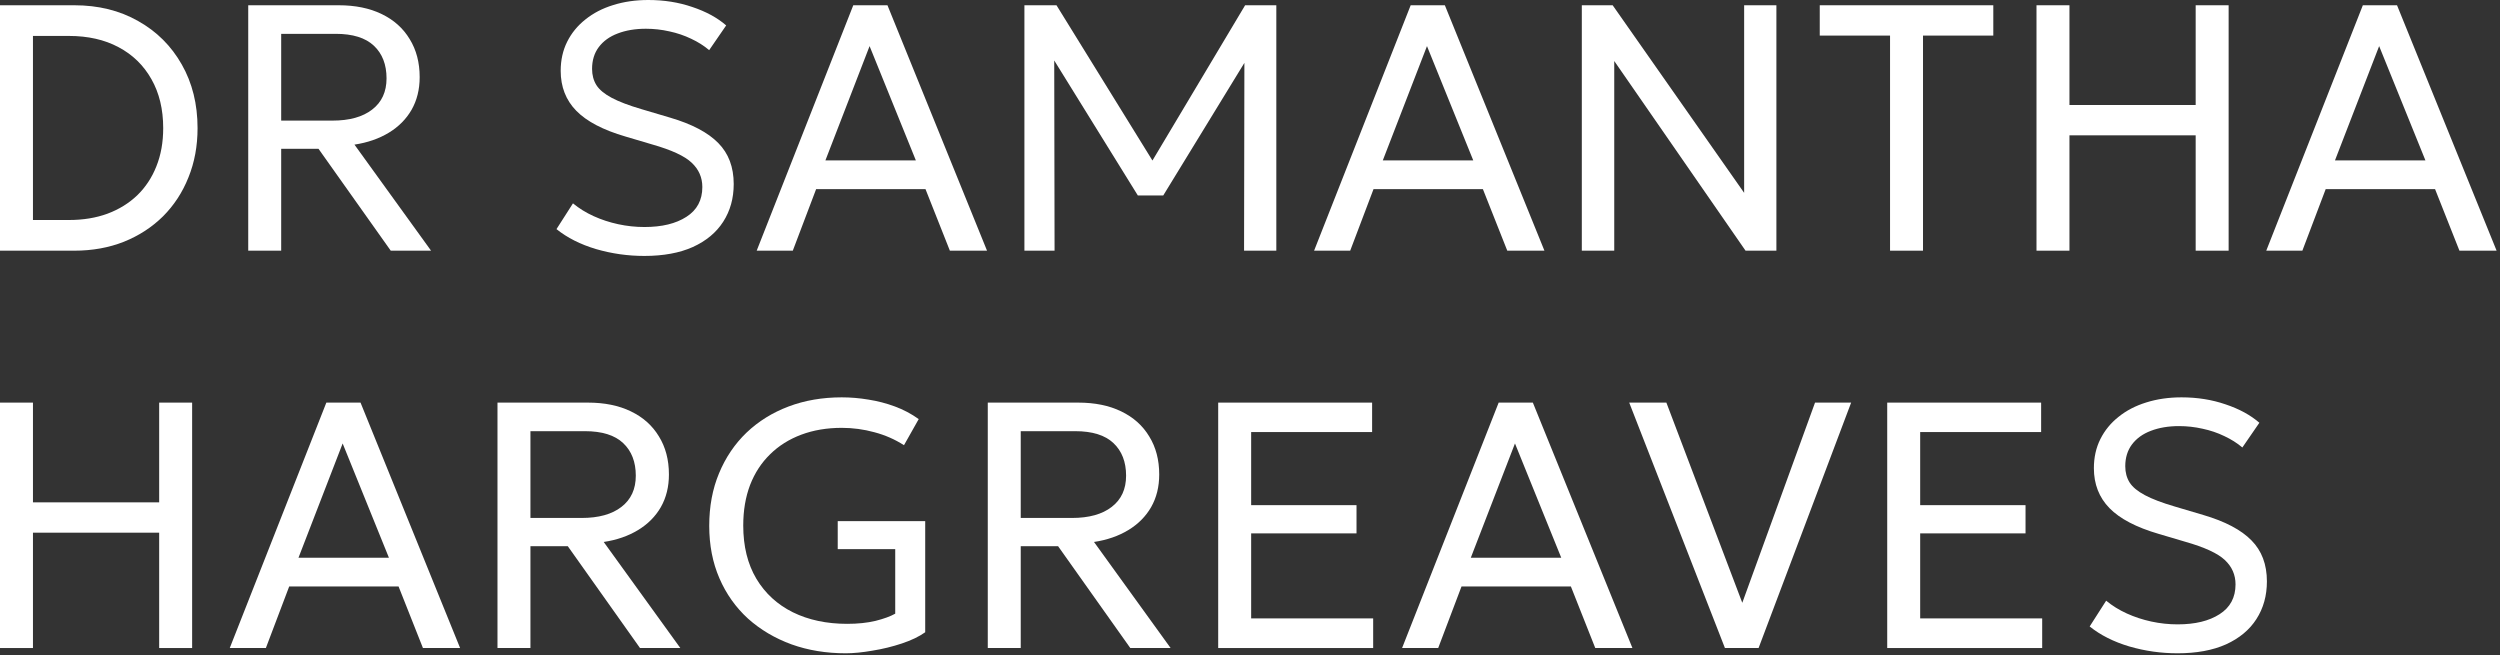
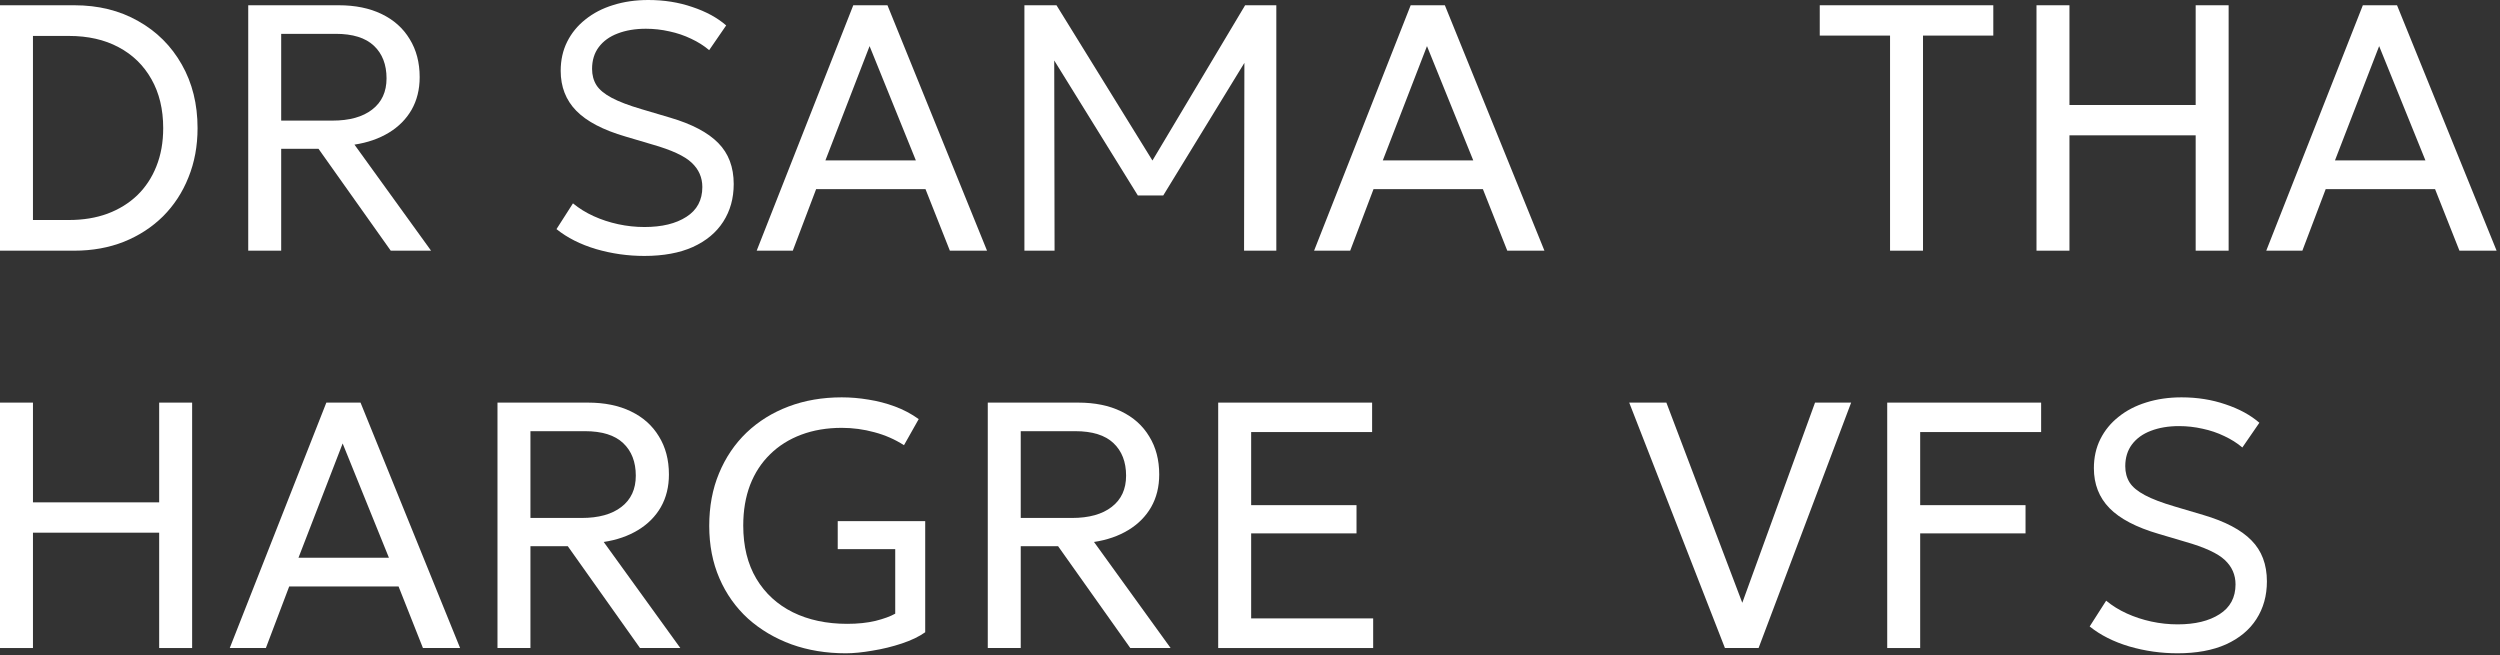
<svg xmlns="http://www.w3.org/2000/svg" width="603" height="158" viewBox="0 0 603 158" fill="none">
  <rect x="0" y="0" width="603" height="158" fill="#333333" stroke="none" />
  <path d="M525.214 157.573C521.239 157.573 517.363 157.023 513.586 155.924C509.809 154.796 506.624 153.189 504.03 151.103L508.005 144.888C509.471 146.1 511.134 147.129 512.994 147.974C514.855 148.82 516.828 149.468 518.914 149.919C521 150.37 523.114 150.596 525.256 150.596C529.456 150.596 532.825 149.779 535.362 148.144C537.927 146.509 539.209 144.113 539.209 140.956C539.209 138.644 538.35 136.685 536.63 135.078C534.939 133.472 531.768 132.006 527.117 130.681L520.69 128.778C515.278 127.2 511.317 125.128 508.808 122.563C506.3 119.998 505.045 116.784 505.045 112.922C505.045 110.329 505.567 107.989 506.61 105.903C507.653 103.818 509.118 102.028 511.007 100.534C512.896 99.011 515.123 97.856 517.688 97.066C520.281 96.249 523.114 95.84 526.186 95.84C529.992 95.84 533.529 96.404 536.799 97.531C540.097 98.631 542.818 100.111 544.96 101.971L540.858 107.933C539.59 106.862 538.138 105.946 536.503 105.185C534.868 104.395 533.121 103.803 531.26 103.409C529.4 102.986 527.511 102.775 525.594 102.775C523.029 102.775 520.76 103.155 518.787 103.916C516.842 104.649 515.32 105.748 514.22 107.214C513.149 108.652 512.614 110.399 512.614 112.457C512.614 113.951 512.966 115.262 513.671 116.39C514.376 117.489 515.602 118.504 517.349 119.434C519.097 120.364 521.507 121.28 524.58 122.182L531.429 124.212C536.701 125.762 540.577 127.806 543.057 130.343C545.538 132.851 546.778 136.149 546.778 140.237C546.778 143.676 545.932 146.706 544.241 149.328C542.578 151.921 540.14 153.95 536.926 155.416C533.713 156.854 529.809 157.573 525.214 157.573Z" fill="white" />
-   <path d="M455.197 156.304V97.109H492.321V104.212H463.146V121.844H488.558V128.651H463.146V149.158H492.575V156.304H455.197Z" fill="white" />
+   <path d="M455.197 156.304V97.109H492.321V104.212H463.146V121.844H488.558V128.651H463.146V149.158V156.304H455.197Z" fill="white" />
  <path d="M416.053 156.304L392.966 97.109H401.93L420.239 145.395L437.786 97.109H446.496L424.171 156.304H416.053Z" fill="white" />
-   <path d="M338.182 156.304L361.479 97.109H369.724L393.741 156.304H384.777L378.9 141.463H352.515L346.892 156.304H338.182ZM354.756 134.529H376.574L365.411 106.961L354.756 134.529Z" fill="white" />
  <path d="M293.83 156.304V97.109H330.954V104.212H301.779V121.844H327.191V128.651H301.779V149.158H331.208V156.304H293.83Z" fill="white" />
  <path d="M238.252 156.304V97.109H260.069C264.072 97.109 267.525 97.813 270.429 99.223C273.36 100.632 275.615 102.648 277.194 105.269C278.801 107.863 279.604 110.921 279.604 114.444C279.604 117.404 278.956 120.026 277.659 122.309C276.362 124.564 274.53 126.41 272.162 127.848C269.794 129.286 267.032 130.244 263.875 130.723L282.352 156.304H272.627L255.207 131.738H246.201V156.304H238.252ZM246.201 124.931H258.547C262.663 124.931 265.862 124.043 268.145 122.267C270.457 120.491 271.613 117.982 271.613 114.74C271.613 111.414 270.598 108.793 268.568 106.876C266.539 104.959 263.466 104.001 259.351 104.001H246.201V124.931Z" fill="white" />
  <path d="M204.005 157.573C199.269 157.573 194.9 156.854 190.897 155.416C186.895 153.95 183.399 151.879 180.411 149.201C177.451 146.495 175.154 143.253 173.519 139.476C171.884 135.698 171.067 131.484 171.067 126.833C171.067 122.154 171.856 117.926 173.435 114.149C175.013 110.343 177.226 107.073 180.073 104.339C182.948 101.605 186.331 99.505 190.221 98.039C194.111 96.573 198.381 95.84 203.032 95.84C205.175 95.84 207.331 96.023 209.502 96.39C211.672 96.728 213.786 97.278 215.844 98.039C217.902 98.8 219.819 99.815 221.594 101.083L218.043 107.383C215.844 105.974 213.462 104.931 210.897 104.254C208.332 103.55 205.71 103.197 203.032 103.197C199.452 103.197 196.197 103.747 193.265 104.846C190.334 105.946 187.825 107.524 185.739 109.582C183.653 111.612 182.046 114.078 180.919 116.981C179.819 119.885 179.27 123.141 179.27 126.749C179.27 131.766 180.327 136.051 182.441 139.603C184.555 143.126 187.487 145.818 191.236 147.679C195.013 149.539 199.382 150.469 204.343 150.469C206.908 150.469 209.192 150.23 211.193 149.75C213.194 149.243 214.773 148.665 215.929 148.017V132.457H202.06V125.692H223.159V152.499C221.693 153.542 219.818 154.444 217.535 155.205C215.252 155.966 212.884 156.544 210.432 156.938C208.008 157.361 205.865 157.573 204.005 157.573Z" fill="white" />
  <path d="M119.993 156.304V97.109H141.811C145.813 97.109 149.267 97.813 152.17 99.223C155.101 100.632 157.357 102.648 158.935 105.269C160.542 107.863 161.345 110.921 161.345 114.444C161.345 117.404 160.697 120.026 159.4 122.309C158.104 124.564 156.271 126.41 153.903 127.848C151.536 129.286 148.773 130.244 145.616 130.723L164.094 156.304H154.369L136.948 131.738H127.942V156.304H119.993ZM127.942 124.931H140.289C144.404 124.931 147.603 124.043 149.887 122.267C152.198 120.491 153.354 117.982 153.354 114.74C153.354 111.414 152.339 108.793 150.309 106.876C148.28 104.959 145.207 104.001 141.092 104.001H127.942V124.931Z" fill="white" />
  <path d="M55.418 156.304L78.715 97.109H86.96L110.977 156.304H102.013L96.136 141.463H69.751L64.128 156.304H55.418ZM71.993 134.529H93.81L82.648 106.961L71.993 134.529Z" fill="white" />
  <path d="M0 156.304V97.109H7.949V121.167H38.392V97.109H46.342V156.304H38.392V128.482H7.949V156.304H0Z" fill="white" />
  <path d="M546.621 60.464L569.918 1.269H578.164L602.18 60.464H593.216L587.339 45.623H560.955L555.331 60.464H546.621ZM563.196 38.688H585.013L573.851 11.12L563.196 38.688Z" fill="white" />
  <path d="M491.203 60.464V1.269H499.152V25.327H529.596V1.269H537.545V60.464H529.596V32.642H499.152V60.464H491.203Z" fill="white" />
  <path d="M455.879 60.464V8.583H438.924V1.269H480.784V8.583H463.829V60.464H455.879Z" fill="white" />
-   <path d="M381.533 60.464V1.269H388.975L420.687 46.511V1.269H428.466V60.464H421.025L389.355 14.714V60.464H381.533Z" fill="white" />
  <path d="M316.958 60.464L340.255 1.269H348.5L372.517 60.464H363.553L357.676 45.623H331.292L325.668 60.464H316.958ZM333.532 38.688H355.35L344.188 11.12L333.532 38.688Z" fill="white" />
  <path d="M247.088 60.464V1.269H254.826L279.519 41.225H276.474L300.322 1.269H307.848V60.464H300.068L300.153 12.093L301.717 12.6L280.576 47.145H274.445L253.05 12.6L254.276 12.093L254.361 60.464H247.088Z" fill="white" />
  <path d="M182.513 60.464L205.81 1.269H214.056L238.072 60.464H229.108L223.231 45.623H196.847L191.223 60.464H182.513ZM199.088 38.688H220.905L209.743 11.12L199.088 38.688Z" fill="white" />
  <path d="M155.408 61.732C151.433 61.732 147.557 61.183 143.78 60.083C140.003 58.956 136.818 57.349 134.224 55.263L138.199 49.048C139.665 50.26 141.328 51.289 143.188 52.134C145.049 52.98 147.022 53.628 149.108 54.079C151.194 54.53 153.308 54.756 155.45 54.756C159.65 54.756 163.019 53.938 165.556 52.303C168.121 50.669 169.403 48.273 169.403 45.115C169.403 42.804 168.544 40.845 166.824 39.238C165.133 37.631 161.962 36.166 157.311 34.841L150.884 32.938C145.471 31.36 141.511 29.288 139.002 26.723C136.493 24.157 135.239 20.944 135.239 17.082C135.239 14.489 135.761 12.149 136.804 10.063C137.846 7.977 139.312 6.187 141.201 4.693C143.09 3.171 145.316 2.015 147.882 1.226C150.475 0.409 153.308 0 156.38 0C160.186 0 163.723 0.564 166.993 1.691C170.291 2.791 173.011 4.271 175.154 6.131L171.052 12.093C169.784 11.022 168.332 10.105 166.697 9.344C165.062 8.555 163.315 7.963 161.454 7.569C159.594 7.146 157.705 6.934 155.788 6.934C153.223 6.934 150.954 7.315 148.981 8.076C147.036 8.809 145.514 9.908 144.414 11.374C143.343 12.812 142.808 14.559 142.808 16.617C142.808 18.111 143.16 19.422 143.865 20.549C144.569 21.649 145.796 22.663 147.543 23.594C149.291 24.524 151.701 25.44 154.774 26.342L161.623 28.372C166.895 29.922 170.77 31.965 173.251 34.502C175.732 37.011 176.972 40.309 176.972 44.397C176.972 47.836 176.126 50.866 174.435 53.487C172.772 56.081 170.333 58.11 167.12 59.576C163.907 61.014 160.002 61.732 155.408 61.732Z" fill="white" />
  <path d="M59.873 60.464V1.269H81.69C85.693 1.269 89.146 1.973 92.049 3.383C94.981 4.792 97.236 6.808 98.815 9.429C100.421 12.022 101.225 15.081 101.225 18.604C101.225 21.564 100.576 24.186 99.28 26.469C97.983 28.724 96.151 30.57 93.783 32.008C91.415 33.446 88.653 34.404 85.496 34.883L103.973 60.464H94.248L76.828 35.898H67.822V60.464H59.873ZM67.822 29.09H80.168C84.284 29.09 87.483 28.202 89.766 26.427C92.078 24.651 93.233 22.142 93.233 18.9C93.233 15.574 92.219 12.953 90.189 11.036C88.16 9.119 85.087 8.161 80.972 8.161H67.822V29.09Z" fill="white" />
  <path d="M0 60.464V1.269H17.928C23.735 1.269 28.865 2.537 33.319 5.074C37.8 7.583 41.31 11.078 43.847 15.56C46.384 20.014 47.652 25.13 47.652 30.909C47.652 35.221 46.919 39.182 45.454 42.79C44.016 46.398 41.972 49.527 39.323 52.177C36.673 54.798 33.53 56.842 29.894 58.307C26.257 59.745 22.269 60.464 17.928 60.464H0ZM7.949 53.065H16.617C20.056 53.065 23.157 52.557 25.919 51.542C28.71 50.499 31.106 49.02 33.107 47.103C35.108 45.158 36.645 42.832 37.716 40.126C38.815 37.392 39.365 34.319 39.365 30.909C39.365 26.37 38.421 22.438 36.532 19.112C34.643 15.757 31.994 13.178 28.583 11.374C25.2 9.57 21.212 8.668 16.617 8.668H7.949V53.065Z" fill="white" />
</svg>